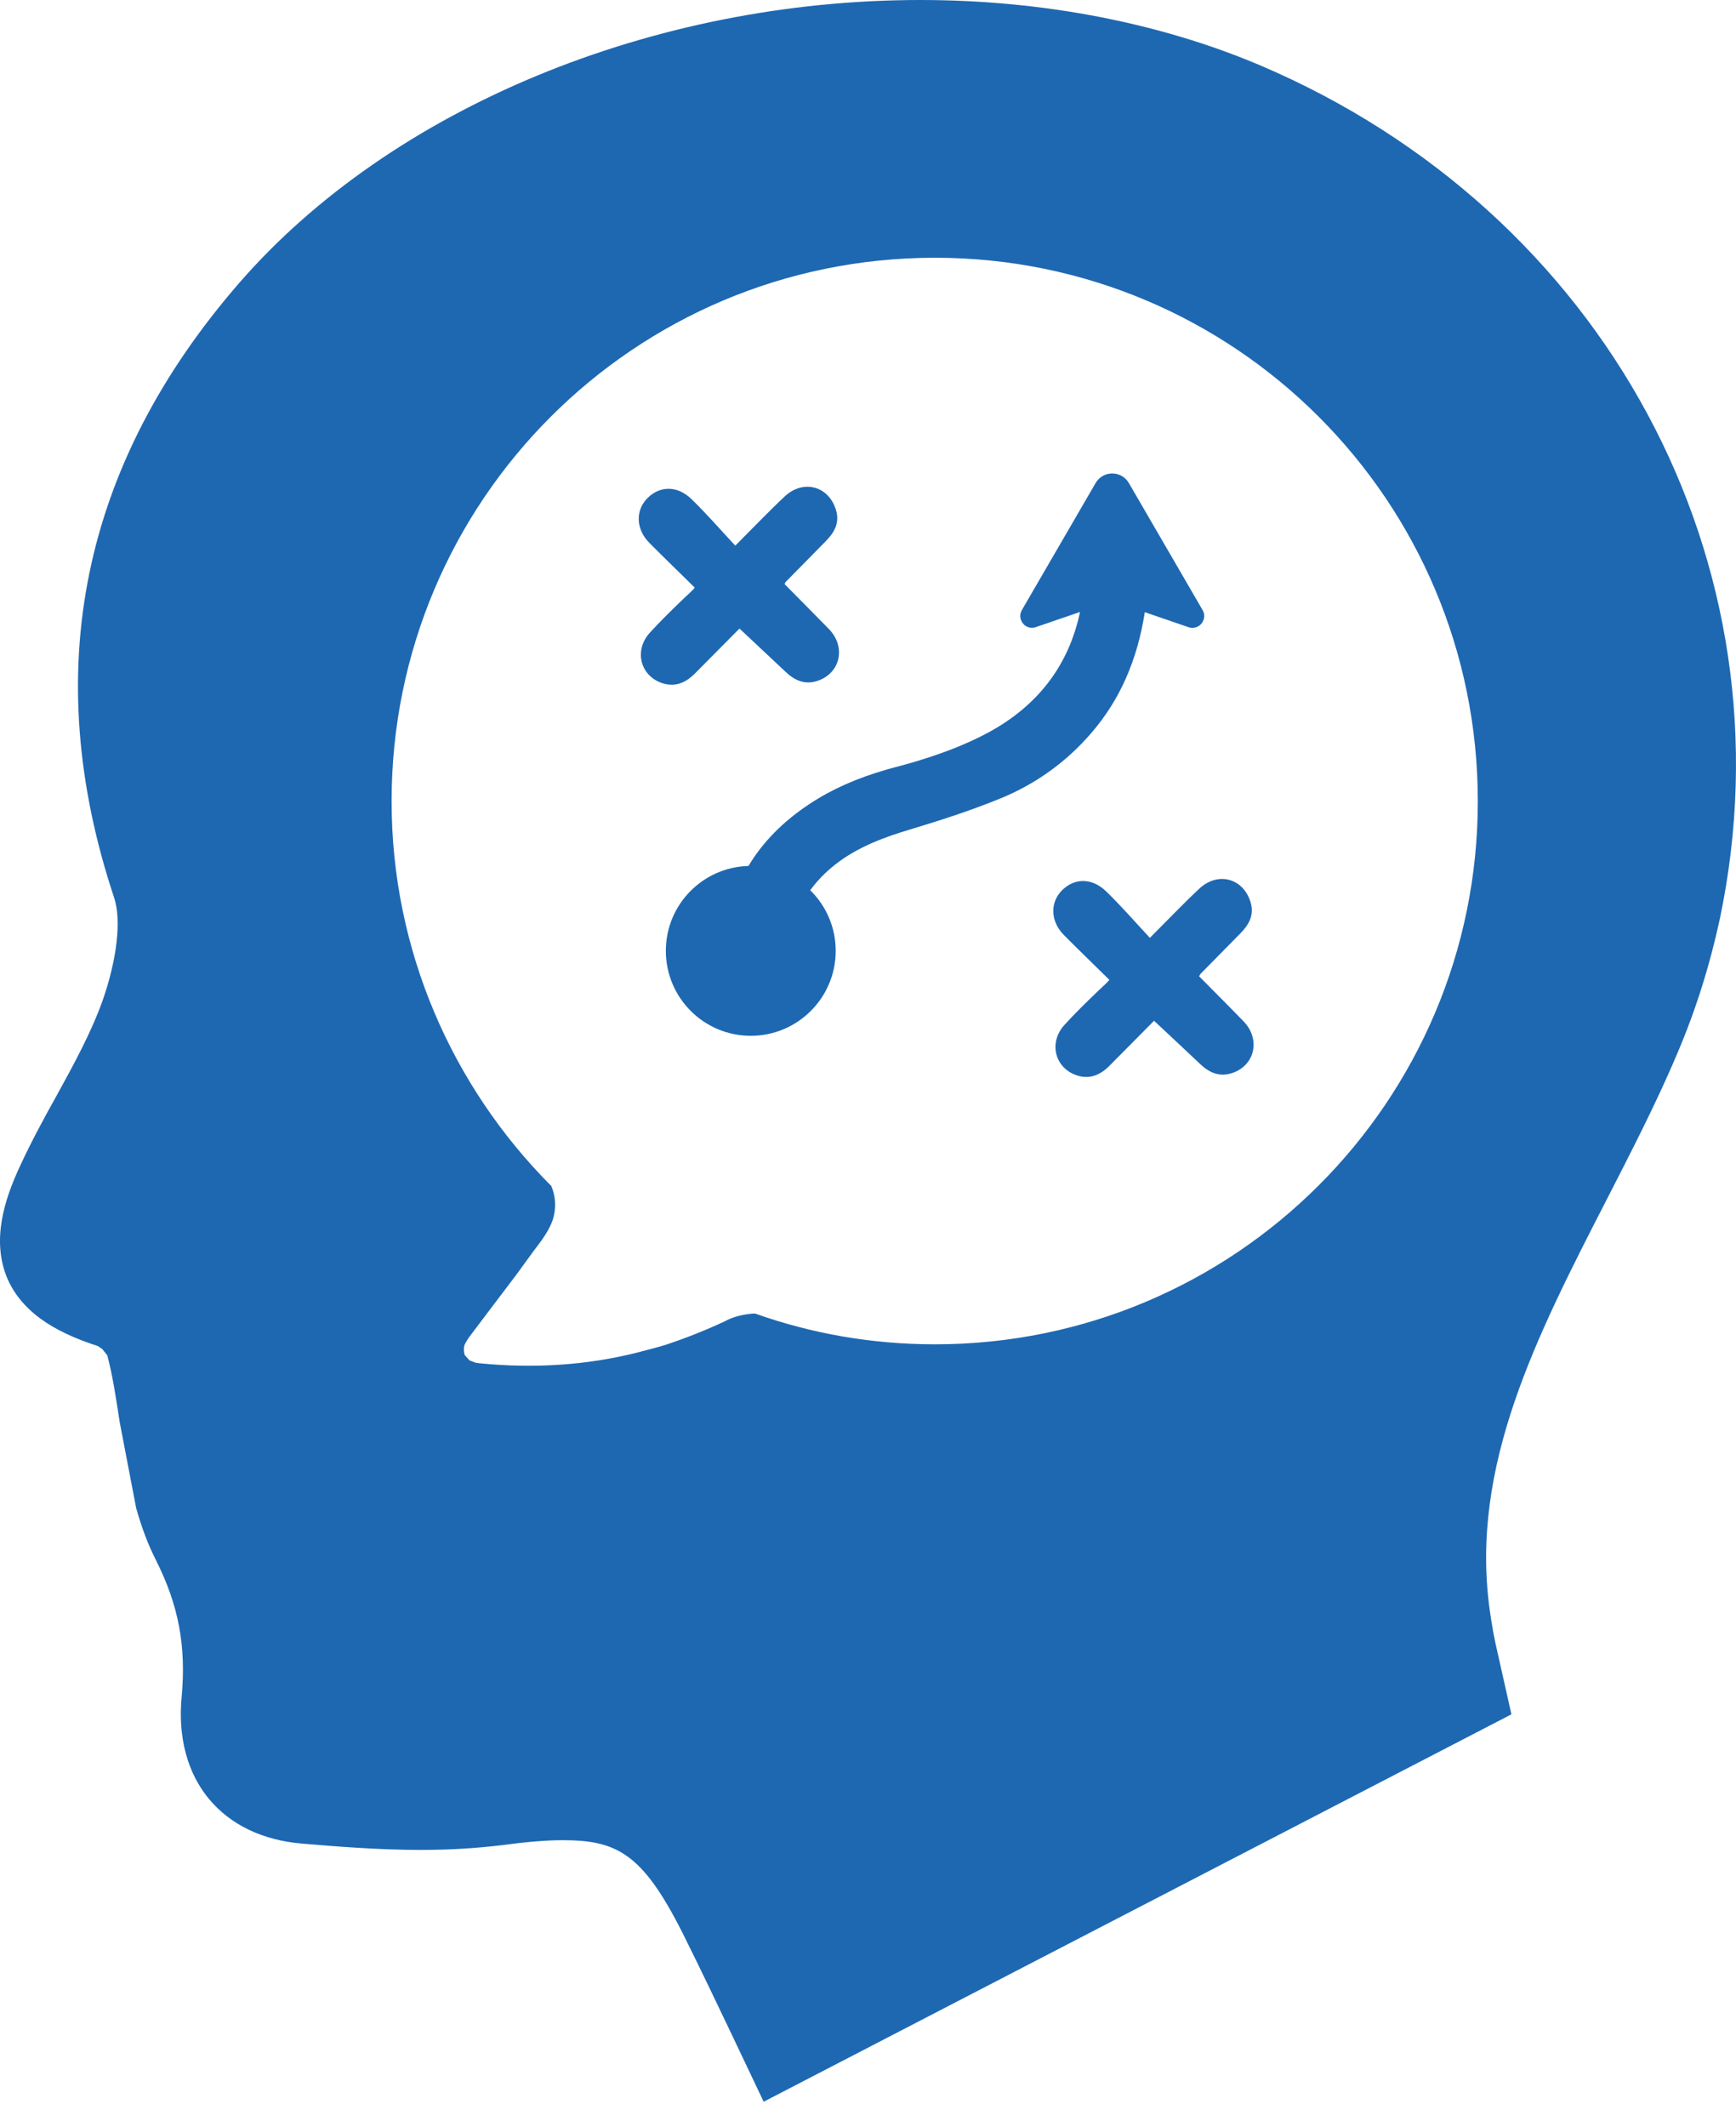
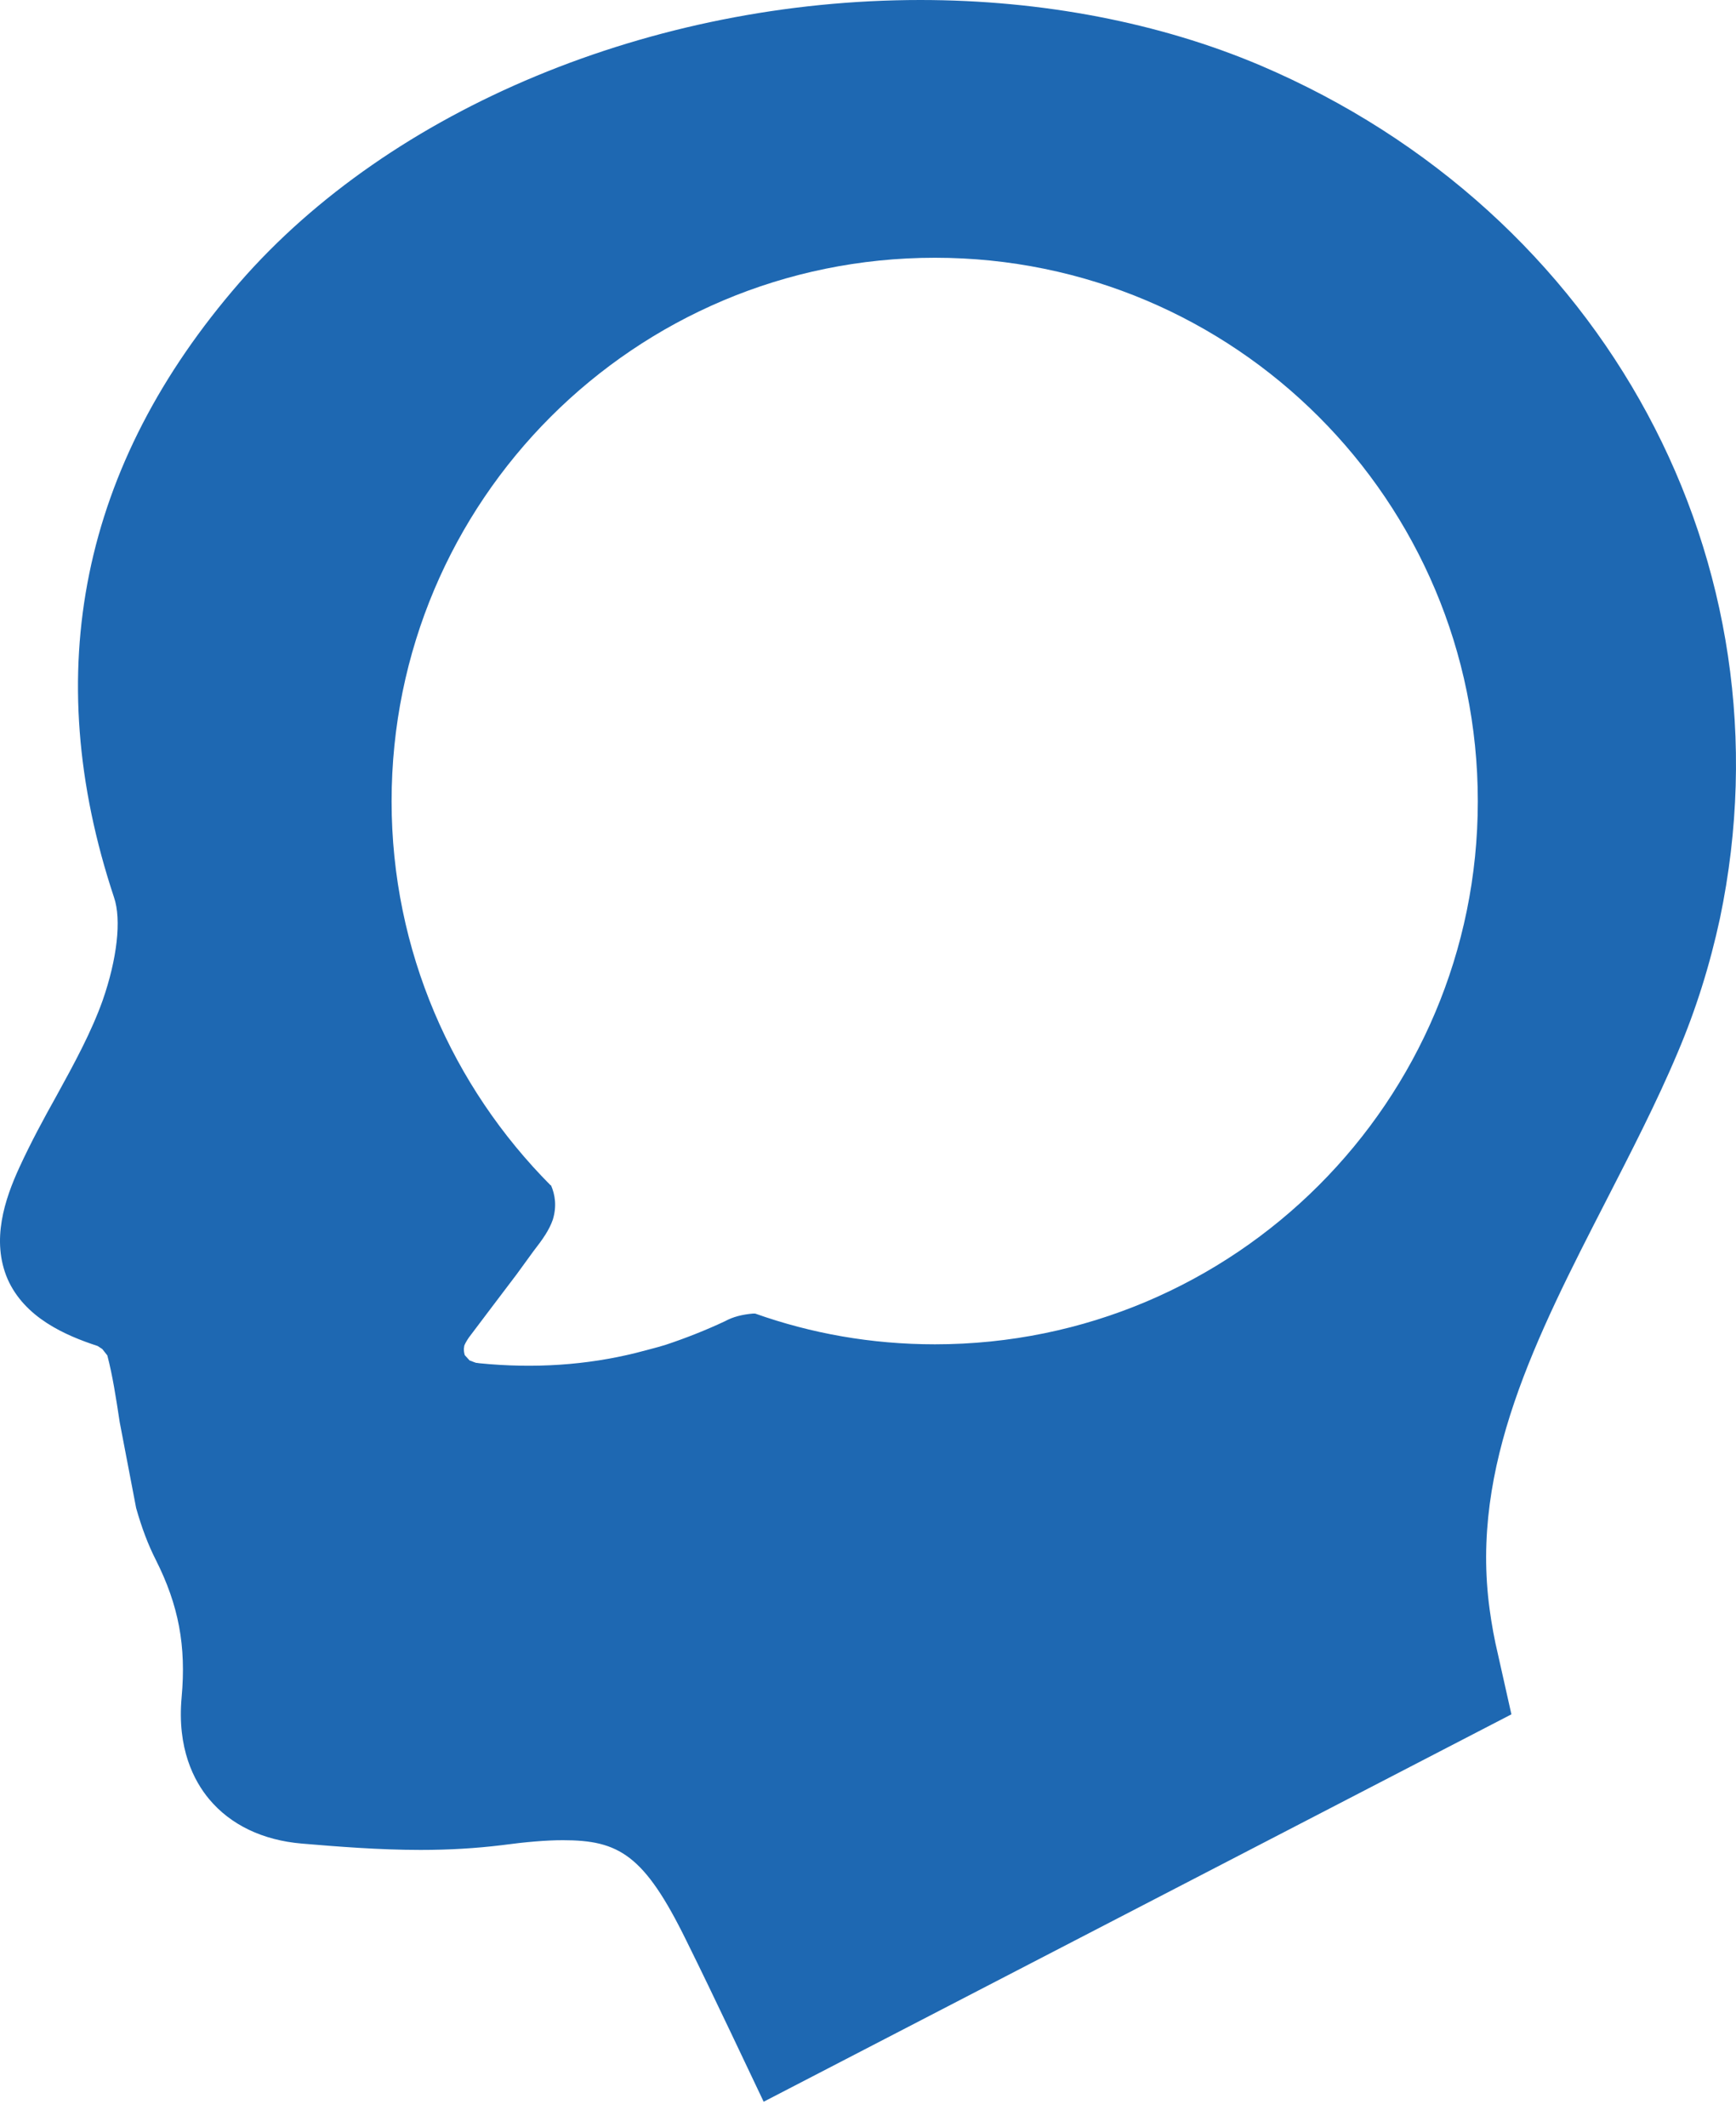
<svg xmlns="http://www.w3.org/2000/svg" width="40" height="49" viewBox="0 0 40 49" fill="none">
  <path d="M29.034 1.504C26.721 0.524 24.014 0 21.206 0C15.028 0 9.012 2.498 5.519 6.509C1.871 10.705 0.899 15.47 2.627 20.669C2.804 21.186 2.696 22.095 2.365 23.044C2.103 23.776 1.717 24.486 1.301 25.242C1.008 25.766 0.715 26.306 0.445 26.893C0.113 27.617 -0.21 28.566 0.175 29.461C0.568 30.348 1.494 30.756 2.25 31.003L2.357 31.073L2.473 31.22C2.596 31.69 2.673 32.199 2.759 32.762L3.137 34.736C3.268 35.199 3.415 35.585 3.591 35.931C4.116 36.972 4.293 37.913 4.185 39.094C4.077 40.274 4.47 41.022 4.817 41.438C5.311 42.032 6.051 42.387 6.954 42.464C7.771 42.533 8.735 42.61 9.691 42.61C10.362 42.61 10.972 42.572 11.55 42.502C12.121 42.425 12.591 42.386 12.969 42.386C14.258 42.386 14.843 42.718 15.815 44.7C16.163 45.402 16.502 46.111 16.841 46.821L17.596 48.41L34.825 39.487L34.517 38.114C34.432 37.76 34.37 37.412 34.324 37.073C33.869 33.772 35.396 30.795 37.016 27.64C37.556 26.584 38.172 25.396 38.658 24.239C39.075 23.259 39.399 22.226 39.63 21.154C41.343 12.972 36.986 4.889 29.034 1.504ZM21.542 30.964C20.075 30.964 18.691 30.714 17.4 30.256H17.348C17.109 30.277 16.89 30.329 16.703 30.433C16.256 30.642 15.808 30.819 15.34 30.975C15.111 31.047 14.882 31.099 14.653 31.162C13.519 31.443 12.312 31.526 11.053 31.401C11.032 31.401 11.001 31.391 10.969 31.391C10.875 31.36 10.844 31.339 10.823 31.339L10.709 31.214C10.688 31.141 10.688 31.099 10.688 31.068L10.698 30.995C10.709 30.964 10.74 30.901 10.803 30.808C11.166 30.33 11.531 29.84 11.905 29.351L12.291 28.82C12.509 28.54 12.655 28.331 12.738 28.092C12.832 27.78 12.79 27.52 12.696 27.301H12.686C10.428 25.032 9.023 21.9 9.023 18.456C9.023 11.536 14.622 5.937 21.542 5.937C28.452 5.937 34.051 11.535 34.051 18.456C34.051 25.365 28.452 30.964 21.542 30.964Z" fill="#1E68B2" />
-   <path d="M27.63 22.488C27.982 22.844 28.32 23.181 28.653 23.525C29.046 23.93 28.922 24.526 28.408 24.71C28.113 24.816 27.872 24.715 27.656 24.511C27.31 24.184 26.962 23.858 26.591 23.512C26.232 23.873 25.897 24.213 25.561 24.551C25.352 24.76 25.11 24.866 24.814 24.77C24.306 24.604 24.155 24.018 24.524 23.61C24.777 23.331 25.049 23.067 25.322 22.806C25.403 22.73 25.571 22.578 25.558 22.566C25.148 22.162 24.837 21.864 24.512 21.535C24.2 21.22 24.189 20.782 24.477 20.5C24.763 20.22 25.163 20.216 25.488 20.532C25.831 20.864 26.145 21.227 26.495 21.602C26.926 21.171 27.269 20.81 27.631 20.471C28.07 20.059 28.67 20.235 28.823 20.81C28.897 21.088 28.77 21.305 28.585 21.494C28.278 21.808 27.968 22.119 27.661 22.432C27.648 22.446 27.641 22.468 27.63 22.488Z" fill="#1E68B2" />
-   <path d="M18.078 13.454C18.429 13.81 18.767 14.147 19.101 14.491C19.494 14.896 19.369 15.492 18.855 15.676C18.561 15.782 18.319 15.681 18.104 15.477C17.757 15.15 17.409 14.825 17.039 14.478C16.68 14.84 16.344 15.179 16.008 15.517C15.799 15.726 15.557 15.832 15.261 15.736C14.753 15.57 14.602 14.984 14.971 14.576C15.225 14.297 15.496 14.033 15.769 13.772C15.85 13.696 16.018 13.544 16.005 13.532C15.595 13.128 15.285 12.83 14.96 12.502C14.648 12.187 14.637 11.748 14.925 11.467C15.21 11.186 15.611 11.182 15.935 11.498C16.278 11.831 16.592 12.193 16.942 12.568C17.373 12.137 17.716 11.776 18.078 11.437C18.517 11.025 19.117 11.201 19.27 11.776C19.345 12.054 19.217 12.271 19.032 12.46C18.726 12.775 18.415 13.086 18.108 13.398C18.094 13.412 18.088 13.434 18.078 13.454Z" fill="#1E68B2" />
-   <path d="M27.709 14.051L26.011 11.127C25.84 10.832 25.415 10.832 25.244 11.127L23.546 14.051C23.427 14.256 23.609 14.506 23.84 14.454L24.885 14.096C24.627 15.32 23.919 16.252 22.771 16.873C22.266 17.145 21.688 17.37 20.953 17.583C20.846 17.613 20.738 17.642 20.62 17.674L20.591 17.682C20.566 17.689 20.541 17.696 20.518 17.701C20.488 17.708 20.46 17.717 20.429 17.726C19.742 17.924 19.162 18.181 18.659 18.514C18.045 18.918 17.574 19.397 17.246 19.946C16.19 19.975 15.342 20.837 15.342 21.901C15.342 22.982 16.218 23.858 17.299 23.858C18.379 23.858 19.256 22.982 19.256 21.901C19.256 21.354 19.031 20.86 18.669 20.505C18.825 20.291 19.016 20.093 19.244 19.914C19.768 19.5 20.407 19.274 20.962 19.108C21.62 18.91 22.324 18.686 23.027 18.401C23.855 18.066 24.57 17.554 25.151 16.877C25.803 16.121 26.205 15.207 26.378 14.101L27.413 14.456C27.647 14.506 27.829 14.256 27.709 14.051Z" fill="#1E68B2" />
</svg>